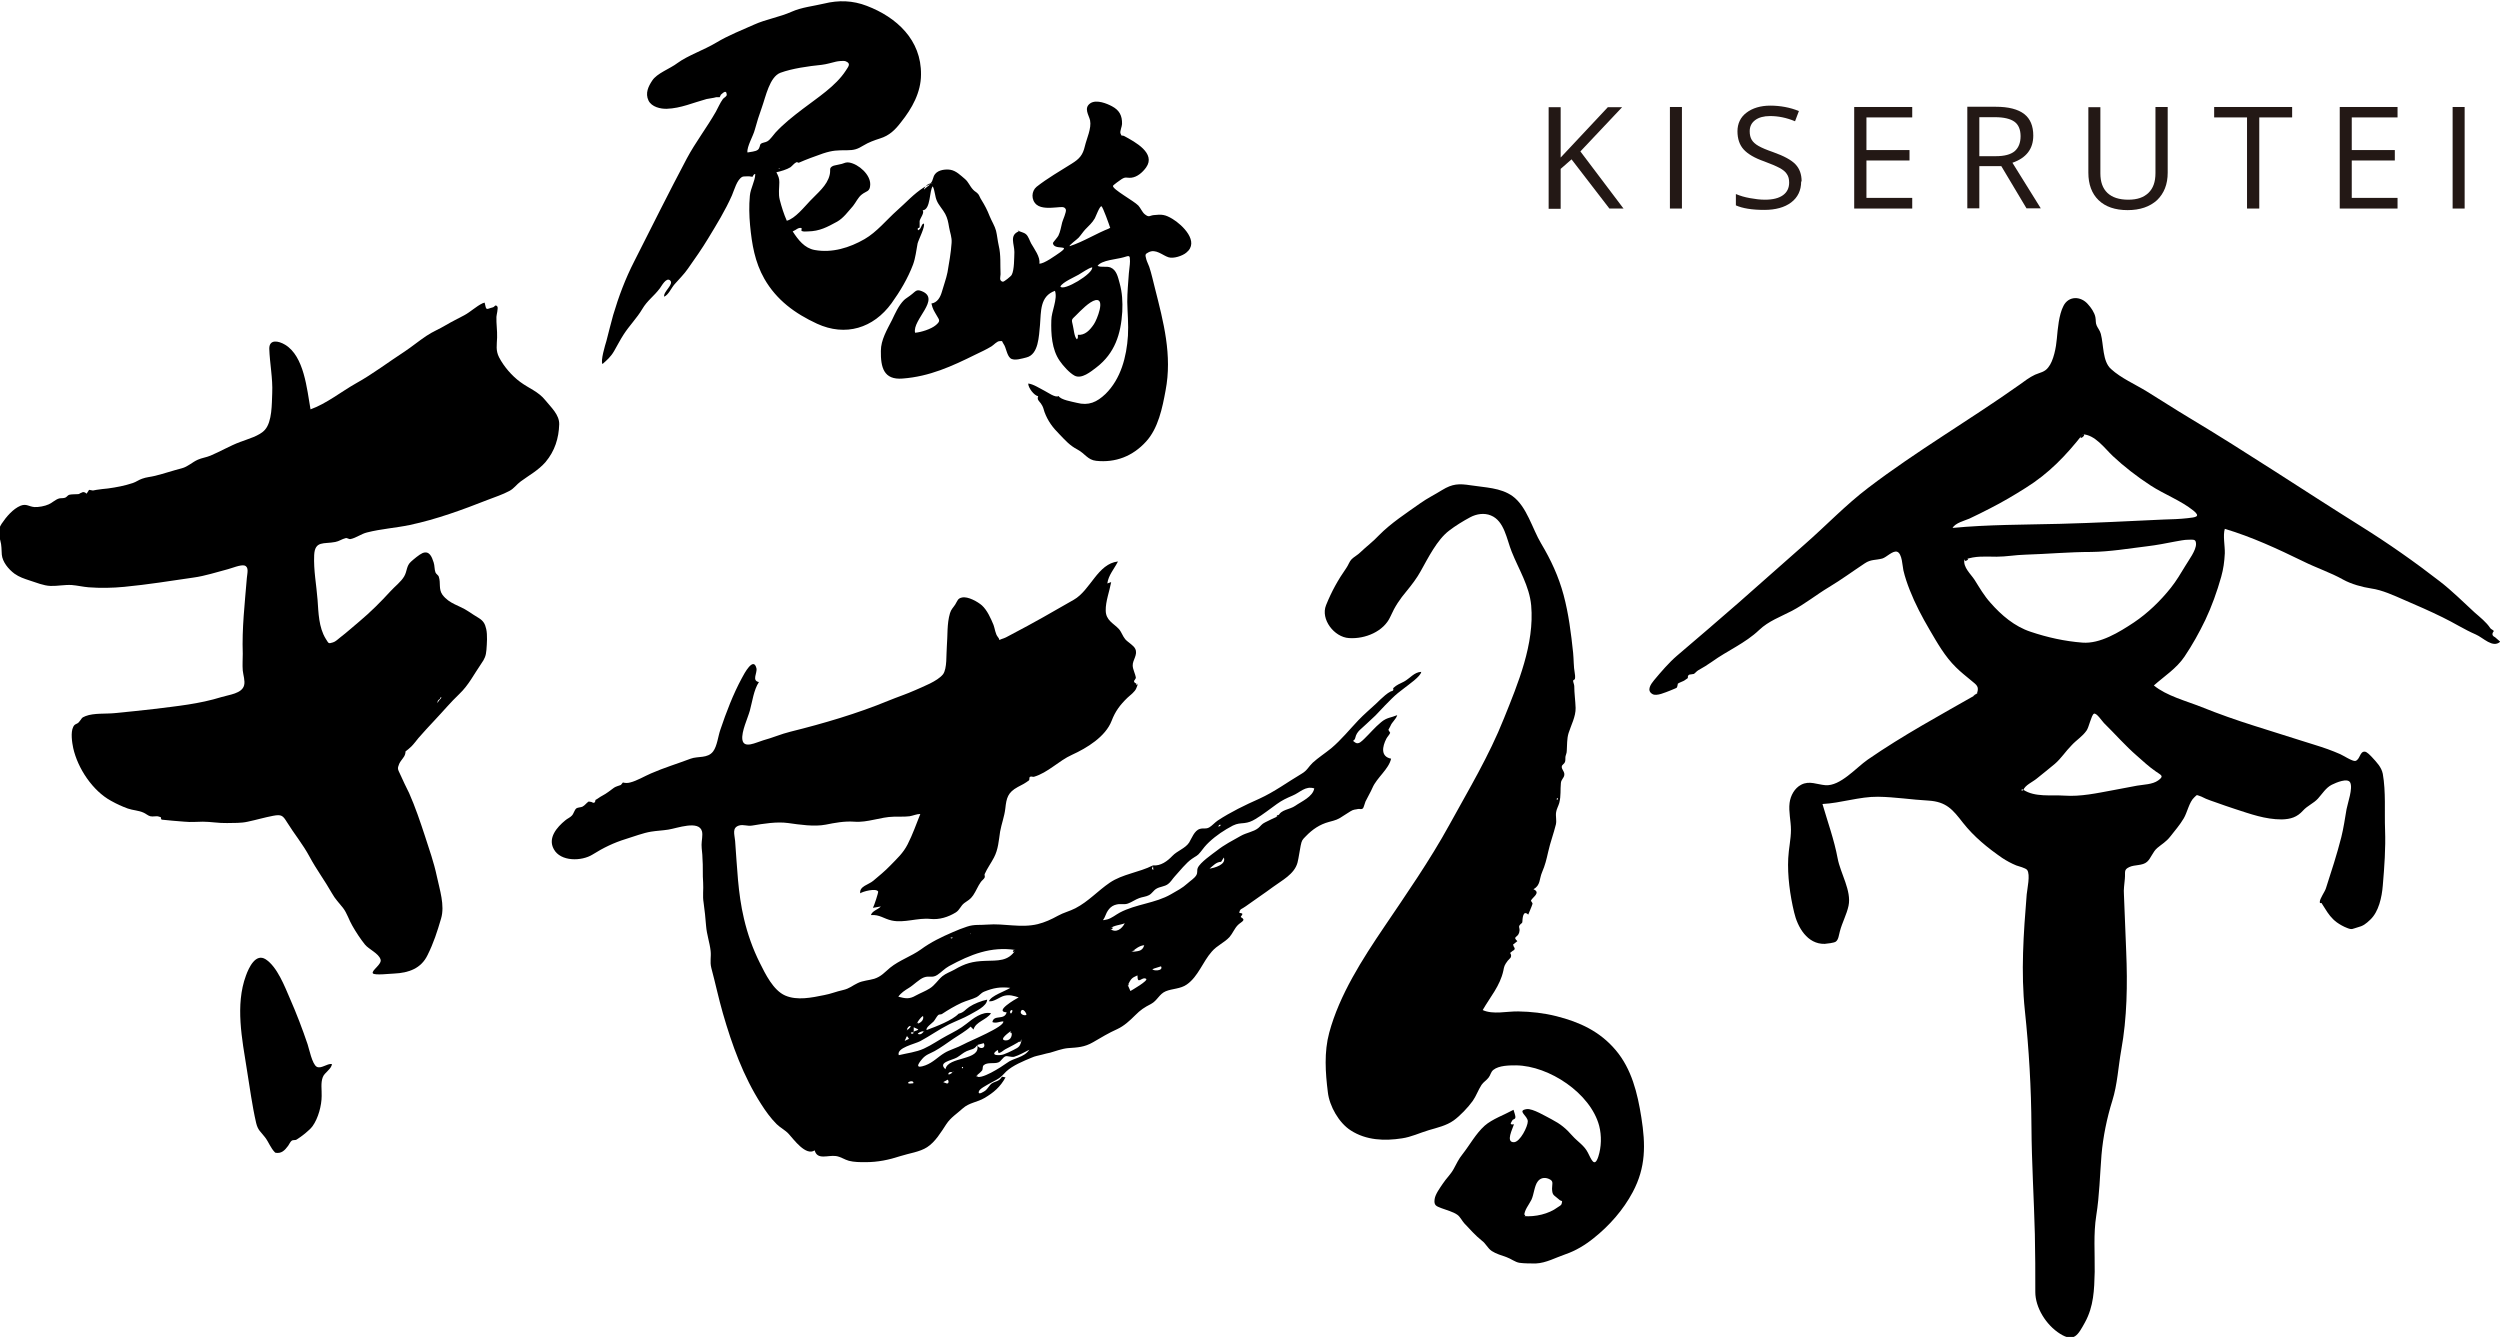
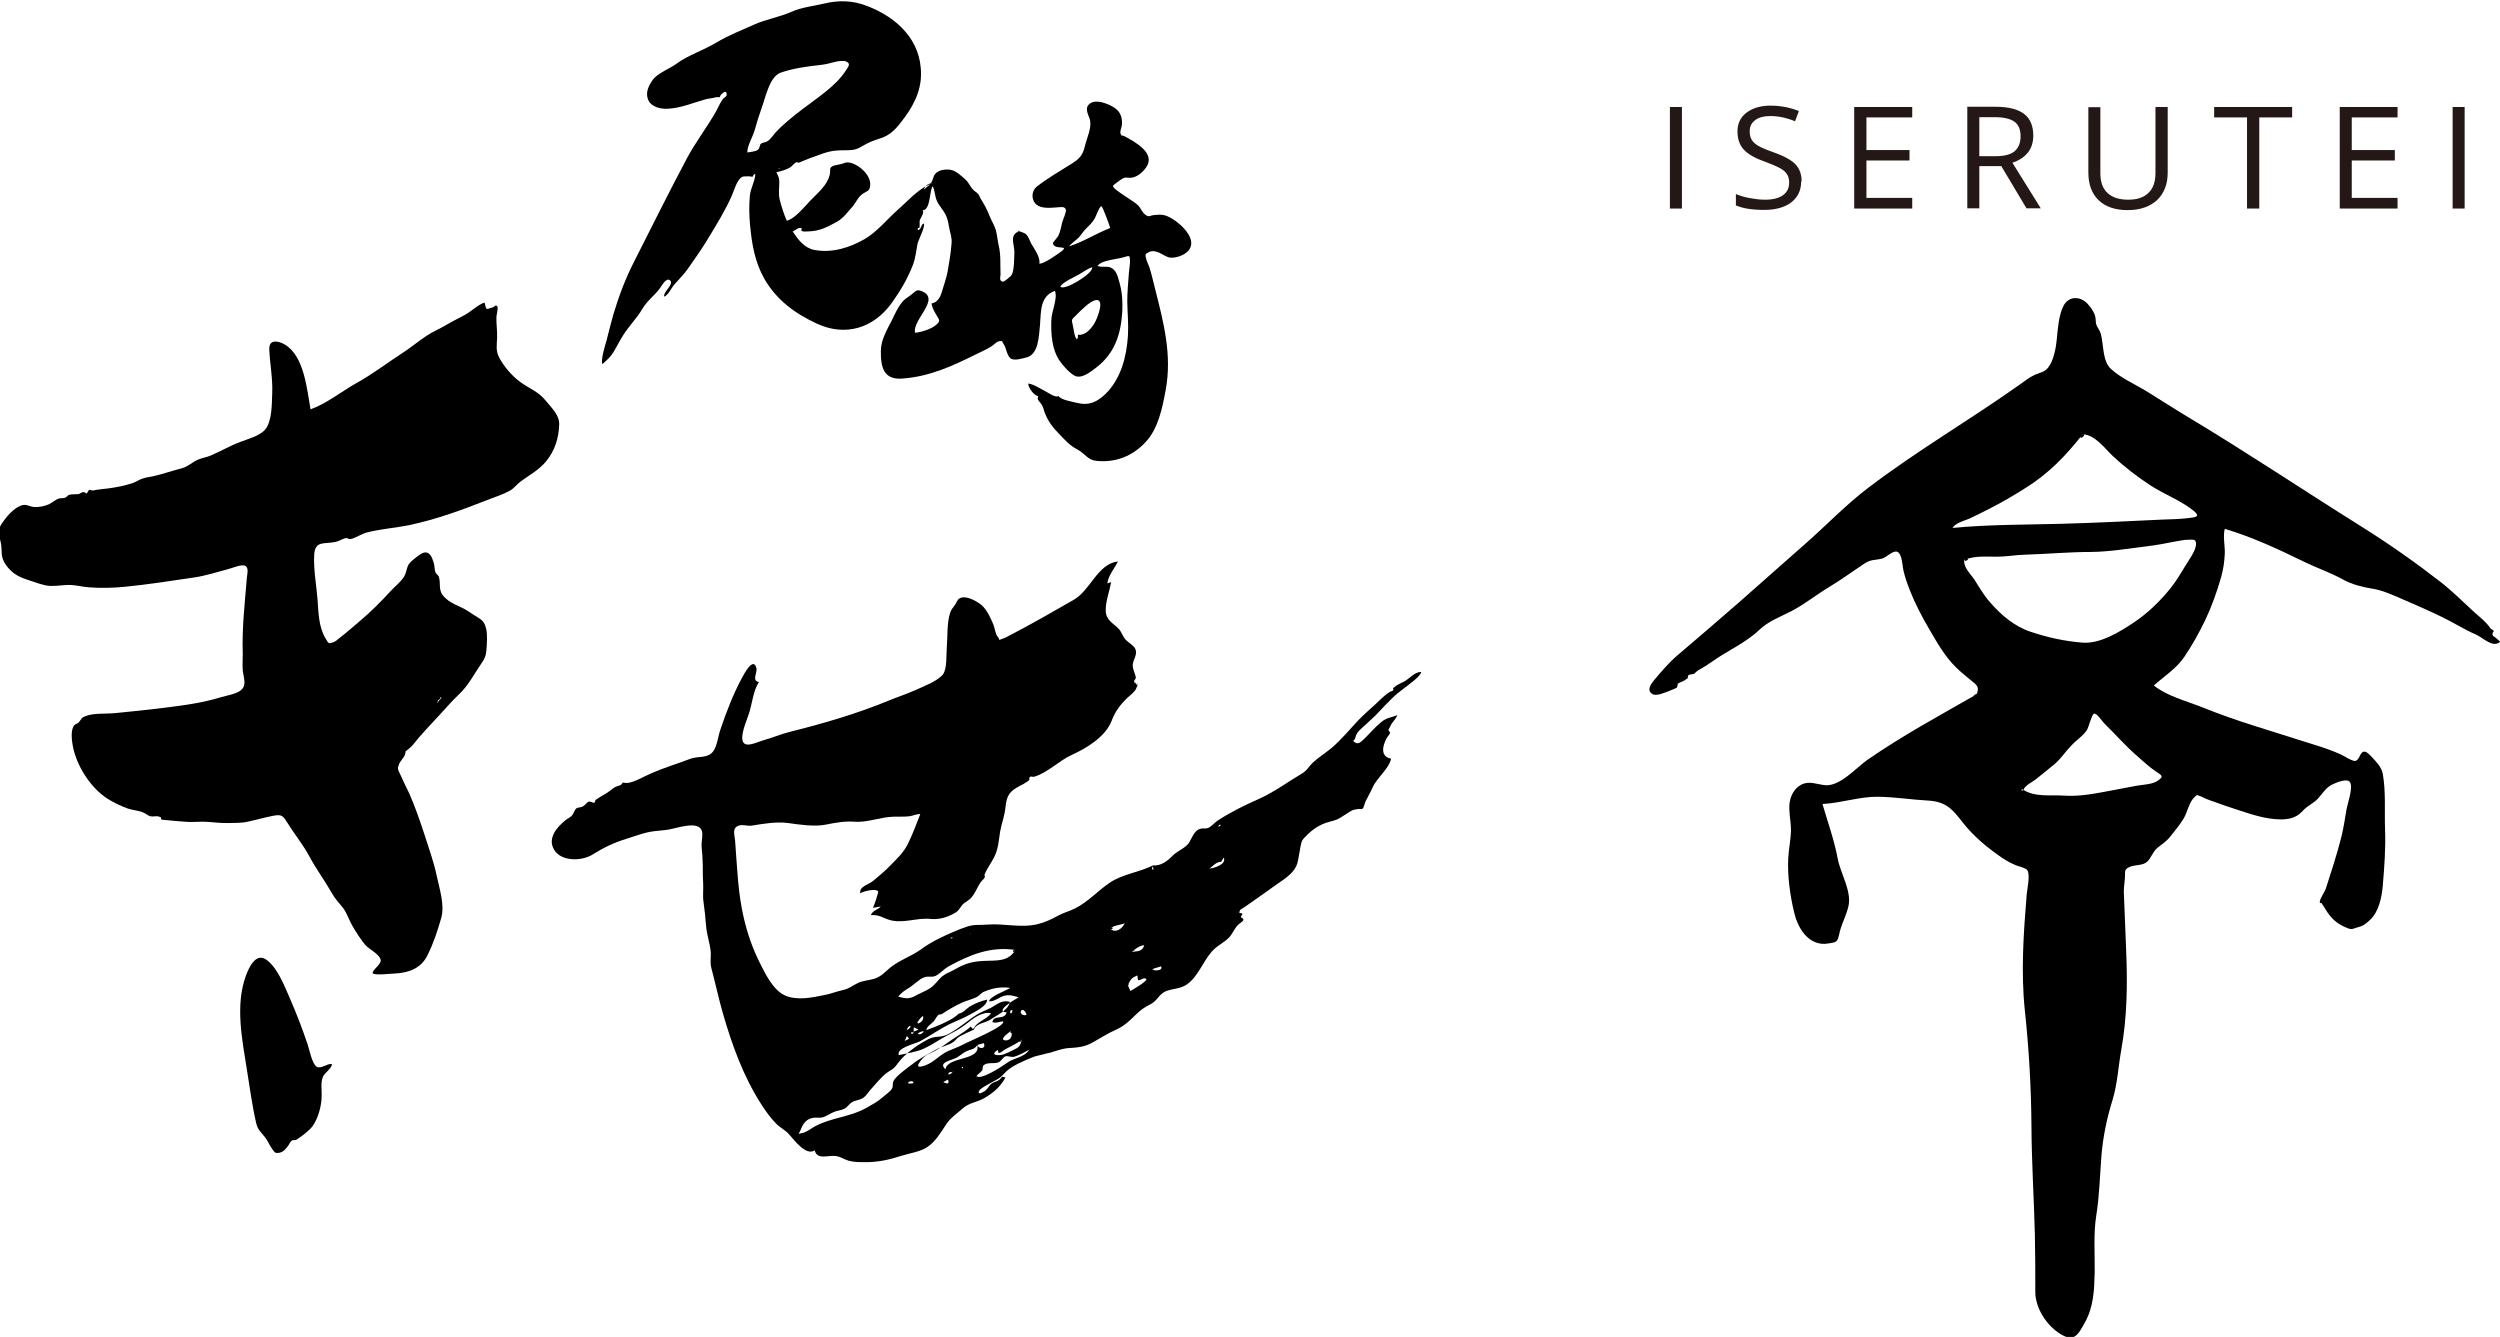
<svg xmlns="http://www.w3.org/2000/svg" id="_レイヤー_1" data-name="レイヤー 1" viewBox="0 0 110.29 58.98">
  <defs>
    <style>
      .cls-1 {
        fill: #231815;
      }
    </style>
  </defs>
  <g>
    <g>
      <path d="M87.22,30.58c.1-.3-.02-.36-.26-.56s-.46-.37-.67-.58c-.49-.48-.82-1.07-1.16-1.65s-.64-1.15-.88-1.76c-.11-.28-.21-.57-.28-.87-.04-.16-.05-.75-.28-.82-.19-.06-.47.25-.65.3-.3.08-.5.03-.77.21-.53.35-1.03.72-1.58,1.05s-1.07.75-1.64,1.05c-.5.26-1.03.45-1.44.84-.62.59-1.4.91-2.08,1.4-.2.14-.39.26-.61.38-.07.04-.13.12-.19.16l-.12.02c-.11,0-.16.05-.15.16.06-.03-.17.12-.15.11-.04.03-.22.09-.29.14,0,0-.02.15-.05.18-.02.02-.26.11-.3.13-.19.07-.59.26-.77.15-.28-.16-.06-.45.07-.61.31-.37.65-.77,1.01-1.08.9-.77,1.82-1.55,2.72-2.34.97-.85,1.94-1.72,2.91-2.57s1.81-1.74,2.81-2.5c2.14-1.63,4.46-2.98,6.65-4.53.22-.16.47-.35.71-.46.23-.1.42-.11.58-.32.24-.29.35-.9.38-1.27.04-.44.09-1.05.29-1.44.23-.46.77-.44,1.08-.08.14.15.29.37.33.57.03.15,0,.25.06.38s.14.21.18.36c.13.49.07,1.21.45,1.55.45.41,1.06.67,1.58.99.62.38,1.23.78,1.85,1.15,2.57,1.54,5.06,3.21,7.6,4.8,1.2.75,2.37,1.57,3.49,2.44.54.42,1.02.9,1.52,1.36.24.21.52.43.69.69.03.05.13.08.16.13-.1.12-.08.21.05.27.08.07.15.13.23.2-.33.3-.75-.18-1.08-.32-.51-.22-.97-.52-1.47-.76-.55-.27-1.12-.52-1.68-.76-.46-.2-.97-.44-1.47-.51-.39-.06-.87-.19-1.23-.39-.55-.31-1.19-.52-1.77-.81-1.13-.55-2.25-1.07-3.45-1.43-.09.3.01.76,0,1.08-.02.38-.06.68-.16,1.04-.18.64-.42,1.31-.7,1.9-.27.56-.57,1.1-.92,1.62s-.9.87-1.35,1.27c.56.46,1.42.68,2.1.95.77.31,1.54.58,2.33.83.69.22,1.37.43,2.06.65.4.13.79.24,1.18.38.19.07.37.14.55.22.12.05.55.33.67.3.21-.06.19-.42.41-.41.1,0,.25.17.32.24.21.23.42.44.48.74.14.8.07,1.66.1,2.47s-.03,1.63-.1,2.45c-.04.52-.18,1.16-.55,1.51-.2.19-.31.28-.59.35-.19.05-.21.11-.43.02-.16-.06-.32-.15-.46-.25-.23-.17-.38-.38-.52-.61-.03-.05-.14-.22-.14-.22-.02-.06-.09.03-.09-.07,0-.15.22-.44.27-.6.24-.74.49-1.51.68-2.26.1-.4.16-.82.23-1.23.05-.27.29-.93.16-1.18-.11-.21-.61,0-.81.1-.26.13-.42.4-.61.61s-.46.31-.66.53c-.26.29-.54.38-.94.39-.73,0-1.38-.24-2.06-.46-.29-.09-.58-.2-.87-.3-.14-.05-.27-.09-.41-.15-.07-.03-.14-.07-.21-.1-.23-.07-.15-.11-.31.04-.22.2-.31.67-.46.92-.17.29-.39.54-.6.81-.18.23-.37.33-.57.5s-.28.46-.45.61c-.2.18-.55.12-.78.23-.26.12-.17.21-.2.52-.02.24-.06.46-.04.7.04.84.06,1.67.1,2.51.06,1.44.04,2.92-.22,4.35-.13.73-.17,1.52-.39,2.22-.24.77-.41,1.59-.48,2.4-.07.88-.09,1.8-.23,2.67-.13.82-.06,1.65-.07,2.49-.02.79-.04,1.52-.43,2.23-.31.56-.48.89-1.1.5s-1.09-1.16-1.09-1.84c0-.85,0-1.7-.02-2.55-.04-1.59-.14-3.15-.15-4.74-.01-1.71-.11-3.42-.29-5.12s-.06-3.41.08-5.13c.02-.23.17-.88.02-1.08-.07-.09-.37-.16-.48-.2-.22-.09-.42-.2-.62-.33-.65-.45-1.24-.93-1.73-1.55-.45-.58-.73-.93-1.52-.98-.75-.04-1.48-.16-2.23-.17-.81-.01-1.64.28-2.45.32.23.79.52,1.59.67,2.4.12.65.62,1.43.48,2.09-.08.38-.28.74-.38,1.12-.05.18-.06.37-.18.46-.08.06-.39.09-.49.1-.77.02-1.2-.74-1.35-1.39-.18-.75-.3-1.62-.26-2.39.02-.42.12-.84.12-1.25,0-.39-.11-.8-.06-1.19.04-.32.22-.65.51-.8.36-.19.7-.01,1.07.02.66.05,1.35-.77,1.87-1.13,1.55-1.07,3.21-1.97,4.84-2.9.03-.09-.42.24,0,0ZM89.26,34.84c.51.34,1.23.22,1.81.26.73.05,1.44-.11,2.15-.24.35-.07.71-.13,1.06-.2.29-.05.68-.05.93-.23.28-.2.13-.23-.11-.4-.29-.2-.56-.45-.82-.68-.52-.45-.97-.97-1.46-1.45-.09-.09-.34-.48-.45-.41-.11.07-.22.61-.32.74-.18.26-.45.42-.66.65-.26.26-.46.58-.74.82-.26.22-.53.43-.8.65-.18.15-.52.29-.59.51-.03-.05-.06-.05-.09,0,.03.02.06.02.09,0,.17.11-.02,0,0,0ZM86.66,24.69c-.06.34.28.63.45.89.22.35.42.7.7,1.01.48.55,1.07,1.05,1.77,1.28.74.25,1.51.42,2.29.48s1.62-.46,2.27-.89c.61-.41,1.17-.95,1.63-1.53.24-.3.44-.64.64-.97.14-.24.48-.68.47-.97-.01-.21-.1-.18-.33-.18-.2,0-.4.05-.59.08-.41.08-.82.16-1.24.21-.82.1-1.64.24-2.46.25-.97,0-1.94.09-2.91.12-.43.01-.85.09-1.27.09-.48,0-.93-.05-1.4.13-.03.17.34-.13,0,0ZM91.87,19.17c-.73.93-1.49,1.72-2.5,2.35-.52.33-1.03.63-1.58.91-.3.15-.6.31-.91.45-.21.09-.62.19-.74.41,1.57-.15,3.15-.14,4.72-.18s3.06-.12,4.59-.19c.35-.01.71-.02,1.06-.06s.59-.06.26-.33c-.56-.45-1.29-.72-1.89-1.11s-1.18-.84-1.67-1.3c-.36-.34-.79-.95-1.34-.96-.28.36.26,0,0,0Z" />
-       <path d="M44.21,47.5l.15.03c-.23.42-.52.67-.93.91-.32.19-.67.2-.96.46-.25.23-.52.39-.72.69-.23.35-.49.79-.85,1.02-.32.21-.8.27-1.17.39-.52.17-1,.27-1.55.27-.24,0-.5,0-.73-.06-.19-.05-.36-.18-.57-.21-.36-.05-.82.19-.94-.25-.39.26-.92-.48-1.14-.72-.15-.17-.38-.28-.54-.44-.26-.26-.49-.58-.68-.88-.79-1.23-1.29-2.62-1.69-4.01-.19-.66-.33-1.33-.51-2-.07-.28,0-.49-.03-.75-.04-.36-.17-.72-.2-1.1s-.06-.67-.11-1.03c-.05-.29,0-.58-.02-.88-.03-.36,0-.72-.03-1.08,0-.2-.04-.39-.04-.59,0-.18.06-.42.02-.59-.13-.51-1.1-.14-1.49-.08-.25.04-.52.05-.76.09-.36.06-.74.21-1.1.32-.55.17-1,.39-1.48.69s-1.41.32-1.71-.24c-.27-.49.13-.96.51-1.27.09-.08.21-.12.29-.21.08-.08.11-.25.2-.32.06-.04.19-.04.26-.07.12-.06.18-.17.28-.23l.12.02c.11.07.17.04.18-.09.1-.05.19-.13.29-.18.21-.11.35-.23.53-.36.07-.05.22-.09.3-.12l.09-.11c.11.03.21.03.32,0,.29-.07.64-.28.92-.4.57-.25,1.17-.43,1.75-.65.32-.12.75,0,.99-.32.18-.24.22-.68.32-.96.26-.77.56-1.56.95-2.28.1-.19.51-.96.64-.43.05.2-.22.55.11.61-.23.35-.29.86-.4,1.26-.09.33-.38.93-.33,1.28.06.42.61.12.92.03.41-.11.79-.28,1.2-.38,1.45-.36,2.95-.8,4.33-1.37.39-.16.79-.29,1.17-.46.35-.16.98-.39,1.23-.7.19-.25.14-.9.17-1.23.04-.47,0-1.01.14-1.47.05-.17.14-.24.23-.38.11-.18.11-.27.3-.31.26-.06.7.19.88.35.23.21.39.57.51.86.06.16.08.4.19.53.15.18-.06.16.26.06.12-.04.25-.13.36-.18.92-.48,1.83-1,2.73-1.52.74-.42,1.05-1.59,1.95-1.69-.16.32-.42.6-.47.97.06-.02.11-.04.17-.06-.07.39-.25.86-.24,1.25,0,.44.35.57.58.82.11.12.17.32.28.45s.37.27.44.42c.13.26-.12.5-.11.74,0,.17.12.37.14.55l-.04.07c-.07.07-.05.13.06.18,0,.23.18-.28,0,.2-.06.16-.27.31-.39.42-.33.32-.54.6-.7,1.02-.27.7-1.09,1.2-1.75,1.5-.58.26-1.06.79-1.68.97-.05.01-.11-.03-.17,0-.05.03-.01.13-.05.16-.16.12-.31.2-.49.29-.44.24-.5.48-.55.95-.04.35-.17.68-.23,1.02-.06.39-.08.78-.27,1.14-.13.25-.3.48-.41.73-.02.04.02.09,0,.15s-.13.14-.17.2c-.13.18-.21.4-.34.59s-.23.22-.39.34-.2.3-.37.41c-.34.21-.73.33-1.12.29-.57-.06-1.15.19-1.71.07-.36-.08-.53-.27-.92-.24.06-.19.31-.24.44-.38-.12.02-.23.04-.35.06.05-.08.25-.69.23-.72-.09-.16-.69,0-.79.08-.05-.31.37-.38.57-.55.26-.22.51-.42.76-.68.3-.31.56-.54.76-.93.22-.43.38-.89.56-1.34-.16,0-.3.07-.47.1-.25.03-.46.01-.7.02-.59.01-1.16.27-1.75.22-.43-.03-.85.05-1.25.13-.51.1-1.16,0-1.66-.07s-1.1.03-1.58.11c-.23.04-.39-.06-.59,0-.31.1-.2.37-.17.68.09,1.16.12,2.29.39,3.43.16.68.39,1.33.7,1.95.24.48.59,1.21,1.12,1.44s1.18.09,1.72-.02c.28-.05.54-.16.82-.22.31-.07.42-.2.66-.31.22-.11.5-.12.73-.19.31-.1.46-.29.7-.49.41-.33.93-.5,1.35-.8.45-.33.91-.55,1.42-.77.21-.09.4-.17.62-.24.33-.11.56-.06.9-.09.74-.06,1.47.16,2.22-.02.32-.08.6-.21.89-.37.25-.14.52-.2.77-.33.58-.3.99-.77,1.52-1.13.56-.38,1.29-.45,1.9-.76.02.09-.11.13.02.2,0-.07-.01-.13-.02-.2.35.03.64-.19.86-.42s.57-.33.74-.59c.11-.18.23-.53.47-.6.16-.05.26.02.42-.07.12-.07.25-.22.37-.3.58-.38,1.2-.68,1.83-.96.68-.31,1.24-.73,1.88-1.11.24-.14.3-.31.48-.48.24-.22.55-.42.82-.64.44-.37.81-.83,1.2-1.24.24-.25.52-.49.78-.73.13-.13.26-.25.4-.37.08-.07.16-.12.25-.17.1-.01.13-.06.1-.14.17-.16.29-.19.48-.29.26-.14.45-.42.76-.43-.02.2-.58.58-.74.71-.2.15-.38.29-.56.47-.2.2-.41.41-.61.63-.14.16-.33.31-.5.48-.21.21-.44.33-.5.62-.03.16-.19.09,0,.21.15.1.29-.07.39-.16.26-.25.47-.51.75-.74.25-.21.42-.19.71-.31-.05.18-.23.3-.3.48l-.09.17.08.13c-.03.08-.13.18-.17.26-.18.35-.26.79.21.88-.1.46-.63.84-.82,1.28-.09.21-.21.4-.31.61-.02.04-.08.27-.11.3-.09.07-.14.01-.22.03-.11.03-.19.01-.33.1-.1.06-.2.13-.3.19-.26.18-.35.2-.65.28-.41.11-.73.33-1.02.63-.16.16-.18.18-.23.42s-.08.51-.14.75c-.14.51-.69.78-1.08,1.07s-.8.56-1.2.85c-.2.15-.25.09-.29.29,0,0,.12.02.13.03.03.08-.06.09-.06.16.26.14.02.2-.13.35s-.23.37-.37.53c-.23.25-.55.37-.78.64-.4.45-.6,1.1-1.1,1.45-.28.2-.64.18-.93.3s-.37.41-.65.56c-.31.16-.46.26-.7.5s-.49.47-.79.61c-.38.17-.71.37-1.07.58-.38.22-.68.23-1.11.26-.25.02-.6.15-.78.2-.09.02-.24.05-.37.09-.15.04-.3.06-.45.13-.36.15-.83.34-1.12.61-.12.12-.19.21-.32.3-.15.1-.32.17-.45.25-.11.07-.41.21-.44.34-.04.18.25-.02.28-.04.11-.08.2-.26.29-.32.17-.11.31-.08.44-.28.04.01-.11.17,0,0ZM53.78,36.39s-.03.06-.02.09c.03-.02.13-.11.12-.09h-.1s.03,0,0,0ZM42.01,47.31c-.15-.07-.22.11-.14.09.03,0,.21-.1.18-.15l-.03.07s.01-.02,0,0ZM40.3,45.57c0-.12.16-.07.21-.16-.07-.03-.13-.06-.2-.09,0,.08,0,.17,0,.25-.05-.04-.09-.05-.13,0,.03.05.08.05.13,0,0-.13-.03.01,0,0ZM53.87,38.02c-.21,0-.36.18-.51.3.22-.03.75-.18.63-.49-.04.06-.08.13-.12.19-.1,0,.03-.05,0,0ZM43.11,46.1c-.12.21-.26.18-.46.27-.16.07-.28.19-.43.28-.25.14-.86.21-.51.52.1-.58,1.59-.36,1.4-1.07.08.21.41.17.29-.08-.1.03-.19.05-.29.08-.07.12.09-.03,0,0ZM42.96,45.43s-.1-.1-.14-.14c-.21.2-.52.37-.77.54s-.56.4-.82.54c-.22.12-.38.15-.55.35-.23.27-.28.43.14.28.35-.13.55-.37.85-.55.21-.13.57-.23.84-.38s1.83-.78,1.75-1.01c-.16,0-.32.1-.48.03.06-.35.53-.06.63-.43-.57-.03.38-.58.53-.66-.23-.07-.4-.13-.64-.07-.2.05-.46.28-.67.24.08-.24.71-.44.94-.59-.45-.05-.74,0-1.16.17-.14.06-.22.19-.33.24-.18.09-.46.16-.66.25-.3.14-.59.31-.86.49-.05.04-.12,0-.18.06s-.13.2-.19.27-.37.28-.31.38c.41-.15,1.14-.43,1.41-.72.23-.05.29-.18.47-.3.21-.14.54-.27.79-.32-.01.3-.53.52-.76.66-.28.16-.61.28-.92.43-.44.22-.84.51-1.27.74-.24.13-1.06.29-.95.62.37-.09.76-.13,1.11-.29s.67-.39,1.01-.57c.3-.16.6-.31.86-.52.29-.23.7-.56,1.09-.47-.19.29-.67.37-.77.71ZM56.39,36.01c.11-.3.51-.29.75-.46.27-.19.78-.4.84-.77-.4-.12-.62.18-.96.32-.28.12-.45.2-.69.37-.31.22-.62.47-.94.66-.18.11-.32.16-.5.18s-.29.01-.5.11c-.38.2-.73.43-1.05.73-.15.14-.26.28-.38.44-.14.18-.2.17-.38.3-.26.18-.53.53-.76.78-.1.11-.17.24-.29.33-.16.12-.36.11-.52.21-.12.07-.19.21-.32.28s-.3.08-.43.13c-.17.06-.33.18-.5.24s-.32,0-.49.04c-.3.06-.43.29-.53.55-.05.14-.19.18.11.11.19-.05.38-.21.55-.3.72-.38,1.57-.41,2.26-.81.26-.15.5-.27.73-.48.12-.11.3-.22.38-.35s.02-.2.07-.33c.1-.24.64-.61.85-.77.3-.24.7-.45,1.04-.64.26-.15.57-.18.78-.35.11-.09.15-.18.3-.25.19-.1.39-.19.59-.28.06-.16-.22.1,0,0ZM44.8,41.91c-1.08-.17-1.99.2-2.93.71-.2.11-.34.27-.52.39-.23.15-.35.02-.59.11-.2.07-.46.34-.66.46-.18.11-.35.22-.47.39.31.08.48.12.77-.05.2-.11.42-.19.61-.31.23-.14.36-.37.56-.54.16-.13.35-.19.53-.29.48-.28.8-.37,1.36-.39s1.02.03,1.34-.48c-.18-.03-.13.21,0,0ZM43.05,47.46c.17.24,1.17-.42,1.36-.56.31-.24.76-.23,1-.59-.2.1-.46.25-.67.31-.12.03-.3-.05-.38-.02-.12.04-.2.23-.32.27-.18.07-.48-.02-.64.12-.07.06-.03.16-.07.23-.07.09-.18.17-.26.24.07.1.07-.06,0,0ZM49.75,43.45c.04.09.08.18.12.27.05-.03.82-.47.69-.54-.19-.11-.38.3-.38-.15-.26.11-.29.16-.42.42.04.1.05-.11,0,0ZM45.07,45.88c-.24.17-.48.28-.72.41-.09.05-.16.13-.26.16-.09.03-.03-.15-.09-.12-.38.25.12.25.29.18.14-.05.28-.12.42-.19.27-.13.29-.17.37-.46-.23.16-.04.14,0,0ZM44.61,45.47c-.08.07-.59.41-.24.43.24,0,.31-.24.24-.43-.1.08.07.21,0,0ZM48.96,40.97c.28.22.54,0,.66-.24-.22.09-.47.08-.66.24.13.11.21-.16,0,0ZM49.91,42c.27-.05.48,0,.57-.3-.21.01-.41.18-.57.3.11-.02.31-.22,0,0ZM45.29,44.77c-.01-.07-.15-.31-.24-.18-.09.14.13.24.24.18-.02-.12-.03.01,0,0ZM50.84,42.75c0,.09.5.1.38-.12-.13.04-.25.08-.38.12,0,.02.13-.04,0,0ZM40.42,45.18c.16-.03.36-.16.3-.36-.14.09-.21.23-.3.36.15-.02.09-.14,0,0ZM39.99,45.47c.38-.27.06-.29,0,0,.07-.05.03-.16,0,0ZM40.8,45.47c-.13.03-.22.05-.3.12-.04.04.09.04.09.04.09-.02.14-.1.2-.16-.12.03-.09.09,0,0ZM40.01,45.69c-.03.08-.06.15-.1.23.06-.03.12-.06.19-.09-.03-.05-.06-.1-.09-.14-.03.08.04.07,0,0ZM40.3,47.79c0-.24-.54.08,0,0,0-.02-.06,0,0,0ZM44.6,44.73c.2-.28-.15-.17,0,0,.04-.05-.04-.04,0,0ZM41.81,47.81c.05-.06.05-.12,0-.18-.07.04-.13.07-.2.11.06.02.13.05.19.07.03-.06-.05-.02,0,0ZM41.98,41.4l.06-.03c-.05-.03-.17,0-.06.03.02-.01-.02,0,0,0ZM42.82,41.17c-.04.05.03.06,0,0,0,0,0,0,0,0ZM42.49,47.08s-.05-.04-.06.02c.03.05.05.04.06-.02-.01-.01,0,.02,0,0ZM42.78,47.73s-.01.01,0,0h0Z" />
+       <path d="M44.21,47.5l.15.03c-.23.42-.52.67-.93.91-.32.19-.67.2-.96.46-.25.23-.52.39-.72.69-.23.35-.49.79-.85,1.02-.32.21-.8.27-1.17.39-.52.17-1,.27-1.55.27-.24,0-.5,0-.73-.06-.19-.05-.36-.18-.57-.21-.36-.05-.82.19-.94-.25-.39.26-.92-.48-1.14-.72-.15-.17-.38-.28-.54-.44-.26-.26-.49-.58-.68-.88-.79-1.23-1.29-2.62-1.69-4.01-.19-.66-.33-1.33-.51-2-.07-.28,0-.49-.03-.75-.04-.36-.17-.72-.2-1.1s-.06-.67-.11-1.03c-.05-.29,0-.58-.02-.88-.03-.36,0-.72-.03-1.08,0-.2-.04-.39-.04-.59,0-.18.06-.42.02-.59-.13-.51-1.1-.14-1.49-.08-.25.04-.52.05-.76.09-.36.06-.74.21-1.1.32-.55.17-1,.39-1.48.69s-1.41.32-1.71-.24c-.27-.49.13-.96.51-1.27.09-.08.21-.12.29-.21.08-.08.11-.25.2-.32.06-.04.19-.04.26-.07.12-.06.18-.17.28-.23l.12.02c.11.07.17.04.18-.09.1-.05.19-.13.29-.18.21-.11.35-.23.53-.36.07-.05.22-.09.3-.12l.09-.11c.11.03.21.03.32,0,.29-.07.64-.28.92-.4.57-.25,1.17-.43,1.75-.65.32-.12.75,0,.99-.32.18-.24.22-.68.32-.96.26-.77.56-1.56.95-2.28.1-.19.51-.96.64-.43.05.2-.22.55.11.61-.23.35-.29.86-.4,1.26-.09.33-.38.93-.33,1.28.06.42.61.12.92.03.41-.11.79-.28,1.2-.38,1.45-.36,2.95-.8,4.33-1.37.39-.16.79-.29,1.17-.46.35-.16.98-.39,1.23-.7.19-.25.14-.9.17-1.23.04-.47,0-1.01.14-1.47.05-.17.14-.24.23-.38.11-.18.11-.27.3-.31.26-.06.7.19.88.35.23.21.39.57.51.86.06.16.08.4.19.53.15.18-.06.16.26.06.12-.04.25-.13.36-.18.92-.48,1.83-1,2.73-1.52.74-.42,1.05-1.59,1.95-1.69-.16.32-.42.6-.47.97.06-.02.11-.04.17-.06-.07.39-.25.86-.24,1.25,0,.44.35.57.58.82.11.12.17.32.28.45s.37.27.44.42c.13.26-.12.5-.11.74,0,.17.12.37.14.55l-.04.07c-.07.07-.05.13.06.18,0,.23.18-.28,0,.2-.06.16-.27.31-.39.42-.33.32-.54.6-.7,1.02-.27.7-1.09,1.2-1.75,1.5-.58.26-1.06.79-1.68.97-.05.01-.11-.03-.17,0-.05.03-.01.13-.05.16-.16.12-.31.2-.49.29-.44.24-.5.48-.55.95-.04.35-.17.68-.23,1.02-.06.39-.08.78-.27,1.14-.13.25-.3.48-.41.73-.02.04.02.09,0,.15s-.13.14-.17.2c-.13.18-.21.4-.34.59s-.23.22-.39.34-.2.3-.37.41c-.34.21-.73.33-1.12.29-.57-.06-1.15.19-1.71.07-.36-.08-.53-.27-.92-.24.06-.19.31-.24.44-.38-.12.02-.23.04-.35.06.05-.08.25-.69.23-.72-.09-.16-.69,0-.79.08-.05-.31.37-.38.57-.55.26-.22.51-.42.76-.68.3-.31.56-.54.76-.93.22-.43.38-.89.56-1.34-.16,0-.3.07-.47.1-.25.03-.46.01-.7.02-.59.01-1.16.27-1.75.22-.43-.03-.85.05-1.25.13-.51.1-1.16,0-1.66-.07s-1.1.03-1.58.11c-.23.04-.39-.06-.59,0-.31.1-.2.37-.17.68.09,1.16.12,2.29.39,3.43.16.68.39,1.33.7,1.95.24.48.59,1.21,1.12,1.44s1.18.09,1.72-.02c.28-.05.54-.16.82-.22.31-.07.42-.2.66-.31.22-.11.5-.12.73-.19.31-.1.46-.29.7-.49.41-.33.93-.5,1.35-.8.45-.33.91-.55,1.42-.77.21-.09.4-.17.62-.24.33-.11.56-.06.9-.09.74-.06,1.47.16,2.22-.02.32-.08.6-.21.89-.37.25-.14.52-.2.77-.33.58-.3.99-.77,1.52-1.13.56-.38,1.29-.45,1.9-.76.02.09-.11.13.02.2,0-.07-.01-.13-.02-.2.35.03.64-.19.86-.42s.57-.33.74-.59c.11-.18.23-.53.47-.6.16-.05.26.02.42-.07.12-.07.25-.22.37-.3.58-.38,1.2-.68,1.83-.96.68-.31,1.24-.73,1.88-1.11.24-.14.3-.31.48-.48.24-.22.55-.42.82-.64.44-.37.81-.83,1.2-1.24.24-.25.52-.49.78-.73.13-.13.26-.25.4-.37.08-.07.16-.12.25-.17.1-.01.13-.06.1-.14.17-.16.29-.19.48-.29.26-.14.45-.42.76-.43-.02.2-.58.58-.74.71-.2.15-.38.29-.56.47-.2.2-.41.41-.61.63-.14.16-.33.31-.5.48-.21.21-.44.33-.5.62-.03.16-.19.09,0,.21.15.1.29-.07.39-.16.26-.25.47-.51.75-.74.25-.21.42-.19.71-.31-.05.18-.23.3-.3.48l-.09.17.08.13c-.03.08-.13.18-.17.26-.18.35-.26.79.21.88-.1.46-.63.84-.82,1.28-.09.21-.21.4-.31.61-.02.04-.08.27-.11.3-.09.07-.14.01-.22.03-.11.03-.19.01-.33.1-.1.06-.2.13-.3.19-.26.18-.35.2-.65.28-.41.11-.73.33-1.02.63-.16.16-.18.18-.23.42s-.08.51-.14.75c-.14.51-.69.78-1.08,1.07s-.8.56-1.2.85c-.2.15-.25.09-.29.29,0,0,.12.02.13.03.03.08-.06.09-.06.16.26.14.02.2-.13.35s-.23.37-.37.53c-.23.25-.55.37-.78.64-.4.45-.6,1.1-1.1,1.45-.28.2-.64.18-.93.3s-.37.41-.65.56c-.31.16-.46.26-.7.5s-.49.47-.79.61c-.38.17-.71.37-1.07.58-.38.22-.68.23-1.11.26-.25.02-.6.15-.78.2-.09.02-.24.05-.37.09-.15.04-.3.06-.45.13-.36.15-.83.34-1.12.61-.12.12-.19.21-.32.3-.15.1-.32.17-.45.25-.11.07-.41.21-.44.34-.04.18.25-.02.28-.04.11-.08.2-.26.29-.32.17-.11.31-.08.44-.28.04.01-.11.17,0,0ZM53.78,36.39s-.03.06-.02.09c.03-.02.13-.11.12-.09h-.1s.03,0,0,0ZM42.01,47.31c-.15-.07-.22.11-.14.09.03,0,.21-.1.18-.15l-.03.07s.01-.02,0,0ZM40.3,45.57c0-.12.16-.07.21-.16-.07-.03-.13-.06-.2-.09,0,.08,0,.17,0,.25-.05-.04-.09-.05-.13,0,.03.05.08.05.13,0,0-.13-.03.01,0,0ZM53.87,38.02c-.21,0-.36.18-.51.3.22-.03.75-.18.63-.49-.04.06-.08.13-.12.19-.1,0,.03-.05,0,0ZM43.11,46.1c-.12.21-.26.18-.46.27-.16.07-.28.19-.43.28-.25.14-.86.21-.51.52.1-.58,1.59-.36,1.4-1.07.08.21.41.17.29-.08-.1.03-.19.05-.29.08-.07.12.09-.03,0,0ZM42.96,45.43s-.1-.1-.14-.14c-.21.2-.52.37-.77.54s-.56.4-.82.54c-.22.12-.38.15-.55.35-.23.27-.28.43.14.28.35-.13.55-.37.85-.55.21-.13.57-.23.84-.38s1.83-.78,1.75-1.01c-.16,0-.32.1-.48.03.06-.35.53-.06.63-.43-.57-.03.38-.58.53-.66-.23-.07-.4-.13-.64-.07-.2.05-.46.28-.67.24.08-.24.71-.44.94-.59-.45-.05-.74,0-1.16.17-.14.06-.22.19-.33.24-.18.09-.46.16-.66.25-.3.14-.59.31-.86.49-.05.04-.12,0-.18.06s-.13.2-.19.27-.37.28-.31.38c.41-.15,1.14-.43,1.41-.72.23-.05.29-.18.47-.3.21-.14.54-.27.79-.32-.01.3-.53.52-.76.66-.28.16-.61.28-.92.43-.44.22-.84.51-1.27.74-.24.13-1.06.29-.95.62.37-.09.76-.13,1.11-.29s.67-.39,1.01-.57c.3-.16.6-.31.86-.52.29-.23.7-.56,1.09-.47-.19.29-.67.37-.77.71Zc.11-.3.51-.29.75-.46.27-.19.78-.4.84-.77-.4-.12-.62.18-.96.32-.28.12-.45.2-.69.37-.31.22-.62.47-.94.66-.18.11-.32.16-.5.18s-.29.01-.5.11c-.38.2-.73.43-1.05.73-.15.14-.26.28-.38.44-.14.18-.2.17-.38.3-.26.18-.53.53-.76.78-.1.11-.17.24-.29.33-.16.12-.36.11-.52.21-.12.07-.19.21-.32.28s-.3.08-.43.13c-.17.06-.33.18-.5.24s-.32,0-.49.04c-.3.06-.43.29-.53.55-.05.14-.19.18.11.11.19-.05.38-.21.55-.3.72-.38,1.57-.41,2.26-.81.26-.15.5-.27.73-.48.12-.11.3-.22.38-.35s.02-.2.07-.33c.1-.24.64-.61.85-.77.3-.24.7-.45,1.04-.64.26-.15.57-.18.78-.35.11-.09.15-.18.3-.25.19-.1.39-.19.59-.28.06-.16-.22.1,0,0ZM44.8,41.91c-1.08-.17-1.99.2-2.93.71-.2.11-.34.27-.52.39-.23.15-.35.02-.59.11-.2.07-.46.34-.66.46-.18.11-.35.22-.47.39.31.08.48.12.77-.05.2-.11.42-.19.61-.31.23-.14.36-.37.56-.54.16-.13.35-.19.53-.29.48-.28.8-.37,1.36-.39s1.02.03,1.34-.48c-.18-.03-.13.21,0,0ZM43.05,47.46c.17.24,1.17-.42,1.36-.56.31-.24.76-.23,1-.59-.2.1-.46.25-.67.31-.12.03-.3-.05-.38-.02-.12.04-.2.23-.32.27-.18.07-.48-.02-.64.12-.07.06-.03.16-.07.23-.07.09-.18.17-.26.24.07.1.07-.06,0,0ZM49.75,43.45c.04.09.08.18.12.27.05-.03.82-.47.69-.54-.19-.11-.38.3-.38-.15-.26.11-.29.16-.42.42.04.1.05-.11,0,0ZM45.07,45.88c-.24.17-.48.28-.72.41-.09.05-.16.13-.26.16-.09.03-.03-.15-.09-.12-.38.25.12.25.29.18.14-.05.28-.12.42-.19.27-.13.29-.17.37-.46-.23.16-.04.14,0,0ZM44.61,45.47c-.08.07-.59.41-.24.43.24,0,.31-.24.24-.43-.1.08.07.21,0,0ZM48.96,40.97c.28.22.54,0,.66-.24-.22.09-.47.08-.66.24.13.11.21-.16,0,0ZM49.91,42c.27-.05.48,0,.57-.3-.21.01-.41.18-.57.3.11-.02.31-.22,0,0ZM45.29,44.77c-.01-.07-.15-.31-.24-.18-.09.14.13.24.24.18-.02-.12-.03.01,0,0ZM50.84,42.75c0,.09.5.1.38-.12-.13.04-.25.08-.38.12,0,.02.13-.04,0,0ZM40.42,45.18c.16-.03.36-.16.3-.36-.14.09-.21.23-.3.36.15-.02.09-.14,0,0ZM39.99,45.47c.38-.27.06-.29,0,0,.07-.05.03-.16,0,0ZM40.8,45.47c-.13.03-.22.05-.3.12-.04.04.09.04.09.04.09-.02.14-.1.2-.16-.12.03-.09.09,0,0ZM40.01,45.69c-.03.08-.06.15-.1.23.06-.03.12-.06.19-.09-.03-.05-.06-.1-.09-.14-.03.08.04.07,0,0ZM40.3,47.79c0-.24-.54.08,0,0,0-.02-.06,0,0,0ZM44.6,44.73c.2-.28-.15-.17,0,0,.04-.05-.04-.04,0,0ZM41.81,47.81c.05-.06.05-.12,0-.18-.07.04-.13.07-.2.11.06.02.13.05.19.07.03-.06-.05-.02,0,0ZM41.98,41.4l.06-.03c-.05-.03-.17,0-.06.03.02-.01-.02,0,0,0ZM42.82,41.17c-.04.05.03.06,0,0,0,0,0,0,0,0ZM42.49,47.08s-.05-.04-.06.02c.03.05.05.04.06-.02-.01-.01,0,.02,0,0ZM42.78,47.73s-.01.01,0,0h0Z" />
      <path d="M21.38,13.35c.08.39.07.28.36.21.09-.02.1-.15.2-.04.05.06-.04.39-.04.46-.01.3.04.6.03.91-.01.33-.07.57.09.88.21.4.56.81.93,1.08.39.29.8.42,1.11.81.26.32.62.64.61,1.06-.02.61-.19,1.17-.6,1.66-.32.37-.72.58-1.1.86-.18.13-.29.31-.5.42-.3.16-.64.27-.95.39-1.12.44-2.26.86-3.44,1.11-.62.13-1.26.17-1.89.33-.25.06-.48.24-.72.29-.08.02-.15-.06-.22-.04-.17.04-.29.14-.46.17-.5.1-.9-.07-.93.58-.03.68.1,1.31.15,1.98.04.56.05,1.21.36,1.71.14.22.11.22.32.16.11-.03.23-.15.32-.22.29-.22.56-.47.84-.7.5-.42.94-.86,1.38-1.34.19-.21.46-.41.6-.65s.09-.46.3-.65c.11-.1.37-.32.51-.38.3-.12.41.16.49.41.05.15.03.3.08.44.03.08.13.12.15.2.09.27-.02.54.16.79.31.41.74.46,1.14.73.16.11.31.2.47.3.19.12.27.25.32.48.06.26.03.66.01.92s-.08.4-.23.61c-.33.48-.55.94-.97,1.34-.37.35-.72.77-1.08,1.15-.24.26-.49.52-.72.79-.1.12-.2.26-.31.37-.08.08-.17.15-.26.22,0,.08-.02.15-.06.22-.06.1-.18.23-.22.33-.09.22-.06.23.05.47.12.28.26.55.39.82.27.61.49,1.26.7,1.9.19.59.39,1.15.52,1.76s.36,1.29.19,1.87-.33,1.08-.6,1.62c-.28.58-.82.78-1.47.81-.14,0-.87.09-.94-.01-.08-.12.41-.4.34-.61-.08-.27-.52-.45-.69-.66-.2-.25-.39-.54-.55-.82-.15-.25-.24-.57-.42-.8s-.34-.38-.49-.65c-.31-.55-.68-1.04-.98-1.6s-.68-1.01-1-1.53c-.18-.29-.24-.35-.61-.28s-.74.18-1.12.26c-.31.07-.59.05-.91.06-.37.01-.72-.06-1.07-.06-.28,0-.51.03-.81,0-.34-.03-.68-.05-1.01-.09-.09-.13.06-.08-.14-.14-.1-.03-.24.02-.36-.01-.11-.03-.2-.12-.3-.16-.22-.1-.46-.1-.69-.18-.25-.09-.51-.21-.74-.34-.81-.44-1.47-1.43-1.67-2.33-.05-.24-.12-.69,0-.93.07-.15.16-.11.25-.21.15-.17.09-.19.3-.27.36-.14.9-.09,1.29-.13.57-.06,1.14-.11,1.71-.18,1.04-.13,2-.22,3-.53.32-.1.9-.15.99-.52.05-.19-.04-.45-.06-.65-.02-.25,0-.49,0-.74-.04-1.12.09-2.23.18-3.34.02-.22.1-.48-.1-.55-.17-.05-.57.12-.73.16-.5.13-1.01.3-1.52.37-1.03.15-2.02.31-3.06.41-.52.05-1.05.06-1.57.02-.25-.02-.49-.08-.74-.1-.32-.02-.63.05-.94.04s-.63-.15-.92-.24c-.24-.08-.46-.15-.67-.3-.27-.2-.53-.52-.56-.84-.02-.24,0-.39-.07-.64-.09-.29-.11-.45.06-.72.2-.3.5-.66.84-.8.26-.1.36.04.61.06.18.01.46-.04.63-.12.16-.07.29-.21.46-.26.09-.02.2,0,.28-.04.06-.03.1-.1.16-.12.1-.03.27-.02.4-.03.05,0,.09-.05.14-.06.07-.05.15-.04.23.04l.06-.09.05-.08c.06.01.11.02.17.03.05-.01.11-.02.16-.03.18-.03.32-.04.5-.06.37-.05.74-.12,1.1-.24.15-.05.26-.14.41-.19.18-.07.39-.08.58-.13.4-.1.78-.23,1.17-.33.27-.07.46-.27.71-.38.18-.08.37-.1.56-.18.45-.19.85-.43,1.3-.6.34-.13.87-.27,1.1-.54.32-.36.3-1.16.32-1.61.03-.66-.11-1.32-.13-1.97,0-.42.4-.35.7-.17.84.51.96,1.95,1.12,2.85.7-.25,1.37-.79,2.01-1.15.74-.41,1.43-.94,2.14-1.4.33-.22.63-.47.96-.69.28-.19.57-.3.85-.47.27-.16.54-.29.82-.44s.52-.39.81-.53c.02.11-.07.03,0,0ZM19.41,30.83c-.09.06-.11.08-.11.19.05-.12.13-.17.18-.25-.05-.01-.07,0-.07.06-.11.07,0-.02,0,0ZM19.44,30.57c.02-.07,0-.04,0,0,0-.02,0-.02,0,0Z" />
-       <path d="M67.15,40.71c-.25.2-.06.17-.13.43-.06.23-.31.17-.08.38-.06.05-.13.1-.19.15l.03.09c.07.08.05.15-.05.19l-.11.09c.05.07.06.14.02.21l-.13.14c-.14.19-.15.23-.19.44-.15.67-.57,1.14-.91,1.73.46.21,1.07.05,1.57.06.57.01,1.12.07,1.68.21,1.03.26,1.92.67,2.62,1.5s.96,1.89,1.13,2.97c.19,1.2.2,2.2-.38,3.29-.42.79-1.03,1.48-1.72,2.03-.37.3-.8.56-1.24.71s-.86.39-1.32.41c-.19,0-.53,0-.72-.03s-.37-.18-.57-.25-.47-.15-.65-.27-.26-.33-.44-.46c-.3-.24-.5-.48-.77-.76-.1-.11-.19-.3-.31-.38-.18-.13-.49-.21-.7-.29-.23-.09-.34-.12-.3-.4.03-.22.24-.5.36-.68.15-.23.35-.41.48-.65s.22-.44.39-.65c.33-.42.58-.9.98-1.26.33-.29.87-.48,1.27-.7.02.09.1.27.08.35s-.11.07-.12.1c-.03.07-.2.23.06.19-.06.2-.38.8,0,.79.27-.01.61-.69.61-.92,0-.25-.5-.47-.05-.54.26-.04.86.33,1.1.45.4.21.63.4.92.73.23.26.52.42.68.74.15.29.29.69.46.18.14-.43.15-.93.04-1.36-.38-1.44-2.21-2.65-3.66-2.67-.3,0-.76,0-1.01.2-.12.1-.12.23-.21.34-.09.12-.22.19-.31.32-.15.23-.24.5-.39.71-.2.28-.56.66-.84.86-.32.23-.73.32-1.1.43-.4.12-.77.3-1.18.36-.77.12-1.58.09-2.26-.35-.52-.33-.94-1.07-1.01-1.68-.11-.87-.17-1.78.06-2.63.45-1.67,1.46-3.24,2.42-4.66s2.03-2.96,2.88-4.51,1.75-3.04,2.41-4.7c.62-1.54,1.35-3.28,1.2-4.98-.08-.86-.55-1.59-.86-2.37-.22-.54-.32-1.36-.92-1.6-.29-.12-.63-.07-.91.08-.3.16-.66.38-.93.59-.53.4-.93,1.21-1.25,1.78-.17.31-.39.6-.62.88-.31.37-.52.68-.72,1.13-.29.66-1.12,1-1.83.95-.65-.04-1.26-.83-1.01-1.45s.53-1.12.9-1.65c.09-.13.13-.28.23-.38s.27-.19.38-.3c.27-.26.57-.48.82-.75.53-.54,1.21-.98,1.83-1.42.31-.22.64-.38.96-.58.46-.28.74-.29,1.26-.21.63.1,1.32.1,1.85.48.63.46.87,1.44,1.26,2.09.43.72.77,1.45.99,2.27s.33,1.69.42,2.55c.03.3.02.62.07.88.01.07.03.18.01.27,0,.03-.08.05-.08.08,0,.07.04.14.05.23,0,.32.05.65.06.97.01.38-.2.76-.31,1.11-.08.26-.06.52-.08.78,0,.11-.04.16-.06.27-.01.08.01.15-.02.23s-.13.12-.14.19c-.02.14.14.23.11.39-.02.13-.14.19-.15.35-.03.29.01.55-.07.87-.04.14-.12.27-.14.41-.03.18.03.35-.01.54-.1.41-.25.8-.34,1.21-.08.35-.13.57-.27.9-.13.3-.06.57-.38.75.34.15-.04.35-.11.5-.01.02.08.11.07.14-.05.16-.13.32-.19.48-.24-.23-.25.19-.26.32ZM67.24,53.65c.48.04,1.08-.09,1.48-.39.05-.04.15-.08.17-.14.06-.21,0-.09-.12-.21-.22-.2-.29-.16-.3-.47,0-.24.09-.34-.16-.44-.18-.07-.36-.03-.47.12-.15.19-.17.58-.28.81-.12.24-.32.45-.32.73.1,0,0-.17,0,0ZM68.73,35.26c0-.06-.02-.07-.05-.03-.01.06,0,.07.05.03,0-.02-.02,0,0,0Z" />
      <path d="M12.14,50.85c-.21-.21-.28-.46-.45-.68-.19-.25-.31-.3-.39-.63-.18-.78-.28-1.57-.41-2.36-.21-1.33-.52-2.84-.04-4.14.13-.36.43-1,.87-.72.51.33.84,1.2,1.07,1.73.29.66.55,1.34.78,2.02.07.21.2.87.4.99.19.11.46-.15.67-.12,0,.21-.33.38-.4.58-.1.26-.04.56-.05.83,0,.42-.15.98-.4,1.33-.14.19-.49.46-.7.59-.08.05-.15,0-.23.06-.06.05-.1.15-.15.22-.15.2-.3.36-.57.3-.16-.16.33.07,0,0Z" />
    </g>
    <path d="M44.89,10.16c.12.08.27.08.38.18.1.09.16.29.22.4.13.23.42.61.36.89.2.02.73-.37.92-.5.51-.37-.29-.06-.32-.41,0-.02.22-.27.24-.32.09-.18.12-.4.17-.59.02-.09.2-.47.16-.57-.06-.15-.22-.1-.41-.09-.26.02-.66.06-.88-.12-.25-.21-.23-.6,0-.79.47-.37,1.04-.7,1.55-1.02.34-.21.49-.38.58-.77.08-.34.3-.79.23-1.14-.05-.23-.3-.55.02-.76.27-.17.73.02.95.14.32.17.45.41.44.78,0,.1-.1.32-.07.41.06.17.05.06.18.13.46.25,1.4.75.95,1.38-.16.22-.39.42-.65.45-.22.02-.24-.06-.44.07-.05.03-.37.26-.37.29-.03.15.92.66,1.12.87.1.11.17.29.28.38.2.16.21.06.39.04.36-.04.51-.03.84.17.43.26,1.21,1.01.6,1.49-.17.14-.56.27-.78.2-.26-.08-.56-.39-.88-.22-.15.08-.16.09-.1.31.03.11.09.22.13.33.1.3.17.63.25.94.38,1.5.77,2.96.47,4.52-.14.76-.32,1.66-.86,2.25-.59.65-1.35.94-2.2.85-.38-.04-.49-.32-.83-.5s-.51-.38-.79-.67c-.3-.3-.51-.58-.66-.98-.06-.17-.04-.2-.16-.38-.09-.12-.18-.17-.12-.32-.18-.03-.44-.37-.44-.56.22.02.52.22.72.32.11.05.49.33.62.23.09.17.6.25.8.3.53.14.89-.03,1.27-.39.68-.67.93-1.64.99-2.57.03-.5-.02-.99-.03-1.49,0-.43.04-.83.07-1.26.01-.16.05-.37.05-.53,0-.28-.02-.26-.28-.18-.29.09-.97.12-1.15.38.17.08.39,0,.57.07.27.11.33.43.4.68.12.43.14.83.12,1.27-.06.99-.33,1.83-1.13,2.45-.26.2-.67.54-.98.37-.22-.12-.5-.43-.65-.65-.35-.5-.39-1.2-.37-1.79,0-.38.29-.94.16-1.3-.67.24-.61.91-.66,1.51-.05.49-.06,1.3-.6,1.43-.17.04-.55.17-.71.03s-.18-.47-.3-.63c-.09-.13-.01-.13-.17-.12-.12,0-.26.17-.36.23-.23.14-.47.25-.7.36-1.05.52-2.03.97-3.22,1.06-.84.07-.97-.5-.96-1.22,0-.48.27-.93.49-1.36.14-.29.29-.64.53-.88.07-.07.23-.16.36-.27.16-.13.2-.21.41-.13.89.34-.42,1.27-.28,1.84.26-.02.71-.16.92-.34s.15-.22.04-.41c-.12-.21-.18-.28-.24-.54.26-.04.39-.27.46-.51.08-.29.19-.57.25-.87.07-.41.15-.85.18-1.29.02-.26-.07-.45-.11-.69s-.07-.4-.17-.59-.29-.39-.37-.58c-.09-.2-.08-.43-.18-.64-.16.17-.08,1.04-.45,1.06.1.1-.11.35-.13.47,0,.06,0,.21,0,.27,0,.06-.13,0-.07.14.16-.06.12-.25.25-.3.09.1-.23.72-.27.88-.06.31-.09.63-.2.93-.23.61-.57,1.18-.95,1.71-.8,1.1-2.03,1.48-3.29.9-.97-.45-1.78-1.04-2.32-1.98-.42-.74-.55-1.52-.63-2.36-.04-.43-.05-.87-.01-1.3.03-.34.23-.64.24-.96-.09-.01-.1.12-.13.12-.06,0-.13-.03-.19-.02-.05,0-.22,0-.25.02-.24.12-.36.59-.46.82-.29.66-.68,1.29-1.05,1.9-.27.45-.58.89-.89,1.33-.17.25-.4.47-.59.69-.15.17-.26.46-.46.55-.05-.22.45-.55.26-.72-.17-.15-.38.26-.45.35-.27.36-.55.53-.78.92s-.57.73-.82,1.12c-.15.23-.28.49-.42.73-.15.26-.32.4-.51.57-.1-.12.12-.85.17-1.01.1-.38.19-.76.3-1.15.24-.81.54-1.61.93-2.37.77-1.52,1.52-3.03,2.32-4.54.38-.71.88-1.36,1.28-2.06.1-.18.18-.38.31-.56.04-.06.18-.11.17-.2-.02-.26-.22-.01-.26.01l-.05.11h-.16c-.13.04-.29.05-.42.08-.59.16-1.14.41-1.75.43-.28.01-.67-.08-.81-.36-.16-.33,0-.64.16-.88.21-.33.78-.52,1.12-.78.45-.33,1.16-.57,1.71-.9s1.13-.55,1.66-.79,1.12-.33,1.66-.57c.45-.2.97-.25,1.43-.36.65-.16,1.27-.14,1.89.1,1.31.5,2.41,1.5,2.39,3.03,0,.79-.4,1.5-.88,2.1-.26.34-.51.59-.93.72-.25.08-.5.17-.73.31-.26.16-.41.21-.73.21-.42,0-.62,0-1.05.14-.37.13-.73.26-1.07.41-.02.01-.07-.04-.11-.02-.09.04-.18.16-.26.22-.16.1-.43.18-.62.22.09.18.13.26.13.44,0,.26-.05.51.02.78.08.31.18.63.31.92.37-.1.77-.61,1.03-.88.32-.34.75-.67.86-1.14.06-.24-.05-.3.15-.4.04-.02.33-.07.39-.09.11-.04.2-.08.32-.06.42.07.95.54.93.98-.01.32-.17.27-.37.43-.17.13-.26.35-.39.51-.23.26-.42.53-.7.69-.44.24-.77.42-1.28.43-.13,0-.18.02-.29-.02-.01,0,.01-.13,0-.13-.16-.03-.22.08-.39.15.24.37.52.74.97.82.77.14,1.54-.1,2.2-.48.54-.31.98-.86,1.43-1.26.4-.35.74-.74,1.2-1.03.08-.05.21-.1.28-.17.13-.13.09-.28.21-.42.15-.18.46-.21.66-.18.26.04.47.26.64.4s.21.31.37.48c.08.09.15.1.23.2.05.07.08.17.13.24.16.26.26.45.37.73.08.2.23.44.28.64s.07.44.12.66c.1.41.06.85.08,1.26,0,.11-.08.29.1.33.05.01.36-.24.39-.3.12-.21.11-.77.12-1.01,0-.35-.23-.74.19-.91.01,0-.04.02,0,0ZM32.97,6.73c.12-.03.36-.04.46-.12s.08-.21.13-.26c.08-.07.21-.06.3-.12.13-.08.25-.27.35-.38.36-.39.78-.72,1.2-1.04.64-.49,1.46-1.01,1.9-1.69.12-.19.25-.32-.01-.42-.09-.03-.34,0-.42.02-.22.05-.39.11-.63.14-.59.06-1.3.16-1.82.35-.48.18-.65,1.06-.82,1.53-.12.33-.22.65-.31.98-.07.28-.35.73-.33,1.01.08-.02,0-.02,0,0ZM47.55,14.77c.31.03.53-.2.71-.47.13-.19.52-1.15.07-1.06-.27.06-.66.47-.86.67s-.21.16-.14.45c.04.15.06.51.18.61.06-.07.04-.11.04-.2.03,0,0,.03,0,0ZM48.98,10.06c-.03-.1-.33-.95-.39-.96-.08-.01-.25.46-.29.53-.12.21-.26.32-.43.5-.1.11-.18.24-.29.36-.05.06-.44.34-.39.37.62-.2,1.18-.57,1.79-.8,0-.02-.17.06,0,0ZM48.19,11.79c-.18.04-.45.24-.61.33-.17.1-.71.33-.8.52.12.23,1.48-.58,1.4-.85-.01,0,.02.05,0,0ZM41.05,8.11c-.1-.06-.32.22-.28.25.08-.1.2-.15.28-.25-.05-.03-.08.1,0,0ZM34.4,7.43c-.05-.06-.07.04,0,0-.01-.02,0,0,0,0ZM41.13,8.09c-.07-.04-.03.03,0,0-.01,0,0,0,0,0ZM40.64,8.4s-.05-.02,0,0c0,0,0,0,0,0Z" />
  </g>
  <g>
-     <path class="cls-1" d="M71.63,9.2h-.63l-1.67-2.17-.48.42v1.76h-.53v-4.48h.53v2.22l2.08-2.22h.63l-1.84,1.95,1.91,2.53Z" />
    <path class="cls-1" d="M73.67,9.2v-4.48h.53v4.48h-.53Z" />
    <path class="cls-1" d="M79.46,8.01c0,.39-.15.7-.44.92-.29.22-.69.33-1.19.33-.54,0-.96-.07-1.25-.2v-.5c.19.08.39.14.62.18.22.04.44.07.66.07.36,0,.62-.07.8-.2.18-.13.27-.32.27-.55,0-.16-.03-.28-.1-.38-.06-.1-.17-.19-.32-.27s-.38-.18-.68-.29c-.43-.15-.73-.33-.91-.53-.18-.2-.27-.47-.27-.8s.13-.62.4-.82c.26-.2.62-.31,1.05-.31s.88.08,1.26.24l-.17.45c-.38-.16-.75-.23-1.1-.23-.28,0-.5.06-.66.18-.16.12-.24.28-.24.49,0,.16.03.28.09.38s.16.19.3.27c.14.08.35.17.64.27.48.17.81.35.99.54.18.19.27.44.27.75Z" />
    <path class="cls-1" d="M84.36,9.2h-2.56v-4.48h2.56v.46h-2.02v1.44h1.9v.46h-1.9v1.65h2.02v.47Z" />
    <path class="cls-1" d="M87.32,7.33v1.86h-.53v-4.48h1.26c.56,0,.98.11,1.25.32.27.21.4.53.4.95,0,.59-.31.99-.92,1.2l1.25,2.01h-.63l-1.11-1.86h-.96ZM87.32,6.89h.73c.37,0,.65-.07.83-.22.17-.15.26-.37.26-.66s-.09-.51-.27-.64c-.18-.13-.47-.2-.86-.2h-.69v1.71Z" />
    <path class="cls-1" d="M95.63,4.72v2.9c0,.51-.16.91-.47,1.21-.32.29-.75.44-1.3.44s-.98-.15-1.28-.44c-.3-.29-.45-.7-.45-1.21v-2.89h.53v2.92c0,.37.1.66.31.86s.52.3.92.3.68-.1.89-.3.31-.49.31-.87v-2.92h.53Z" />
    <path class="cls-1" d="M99.66,9.2h-.53v-4.02h-1.45v-.46h3.44v.46h-1.45v4.02Z" />
    <path class="cls-1" d="M105.77,9.2h-2.55v-4.48h2.55v.46h-2.02v1.44h1.9v.46h-1.9v1.65h2.02v.47Z" />
    <path class="cls-1" d="M108.2,9.2v-4.48h.53v4.48h-.53Z" />
  </g>
</svg>